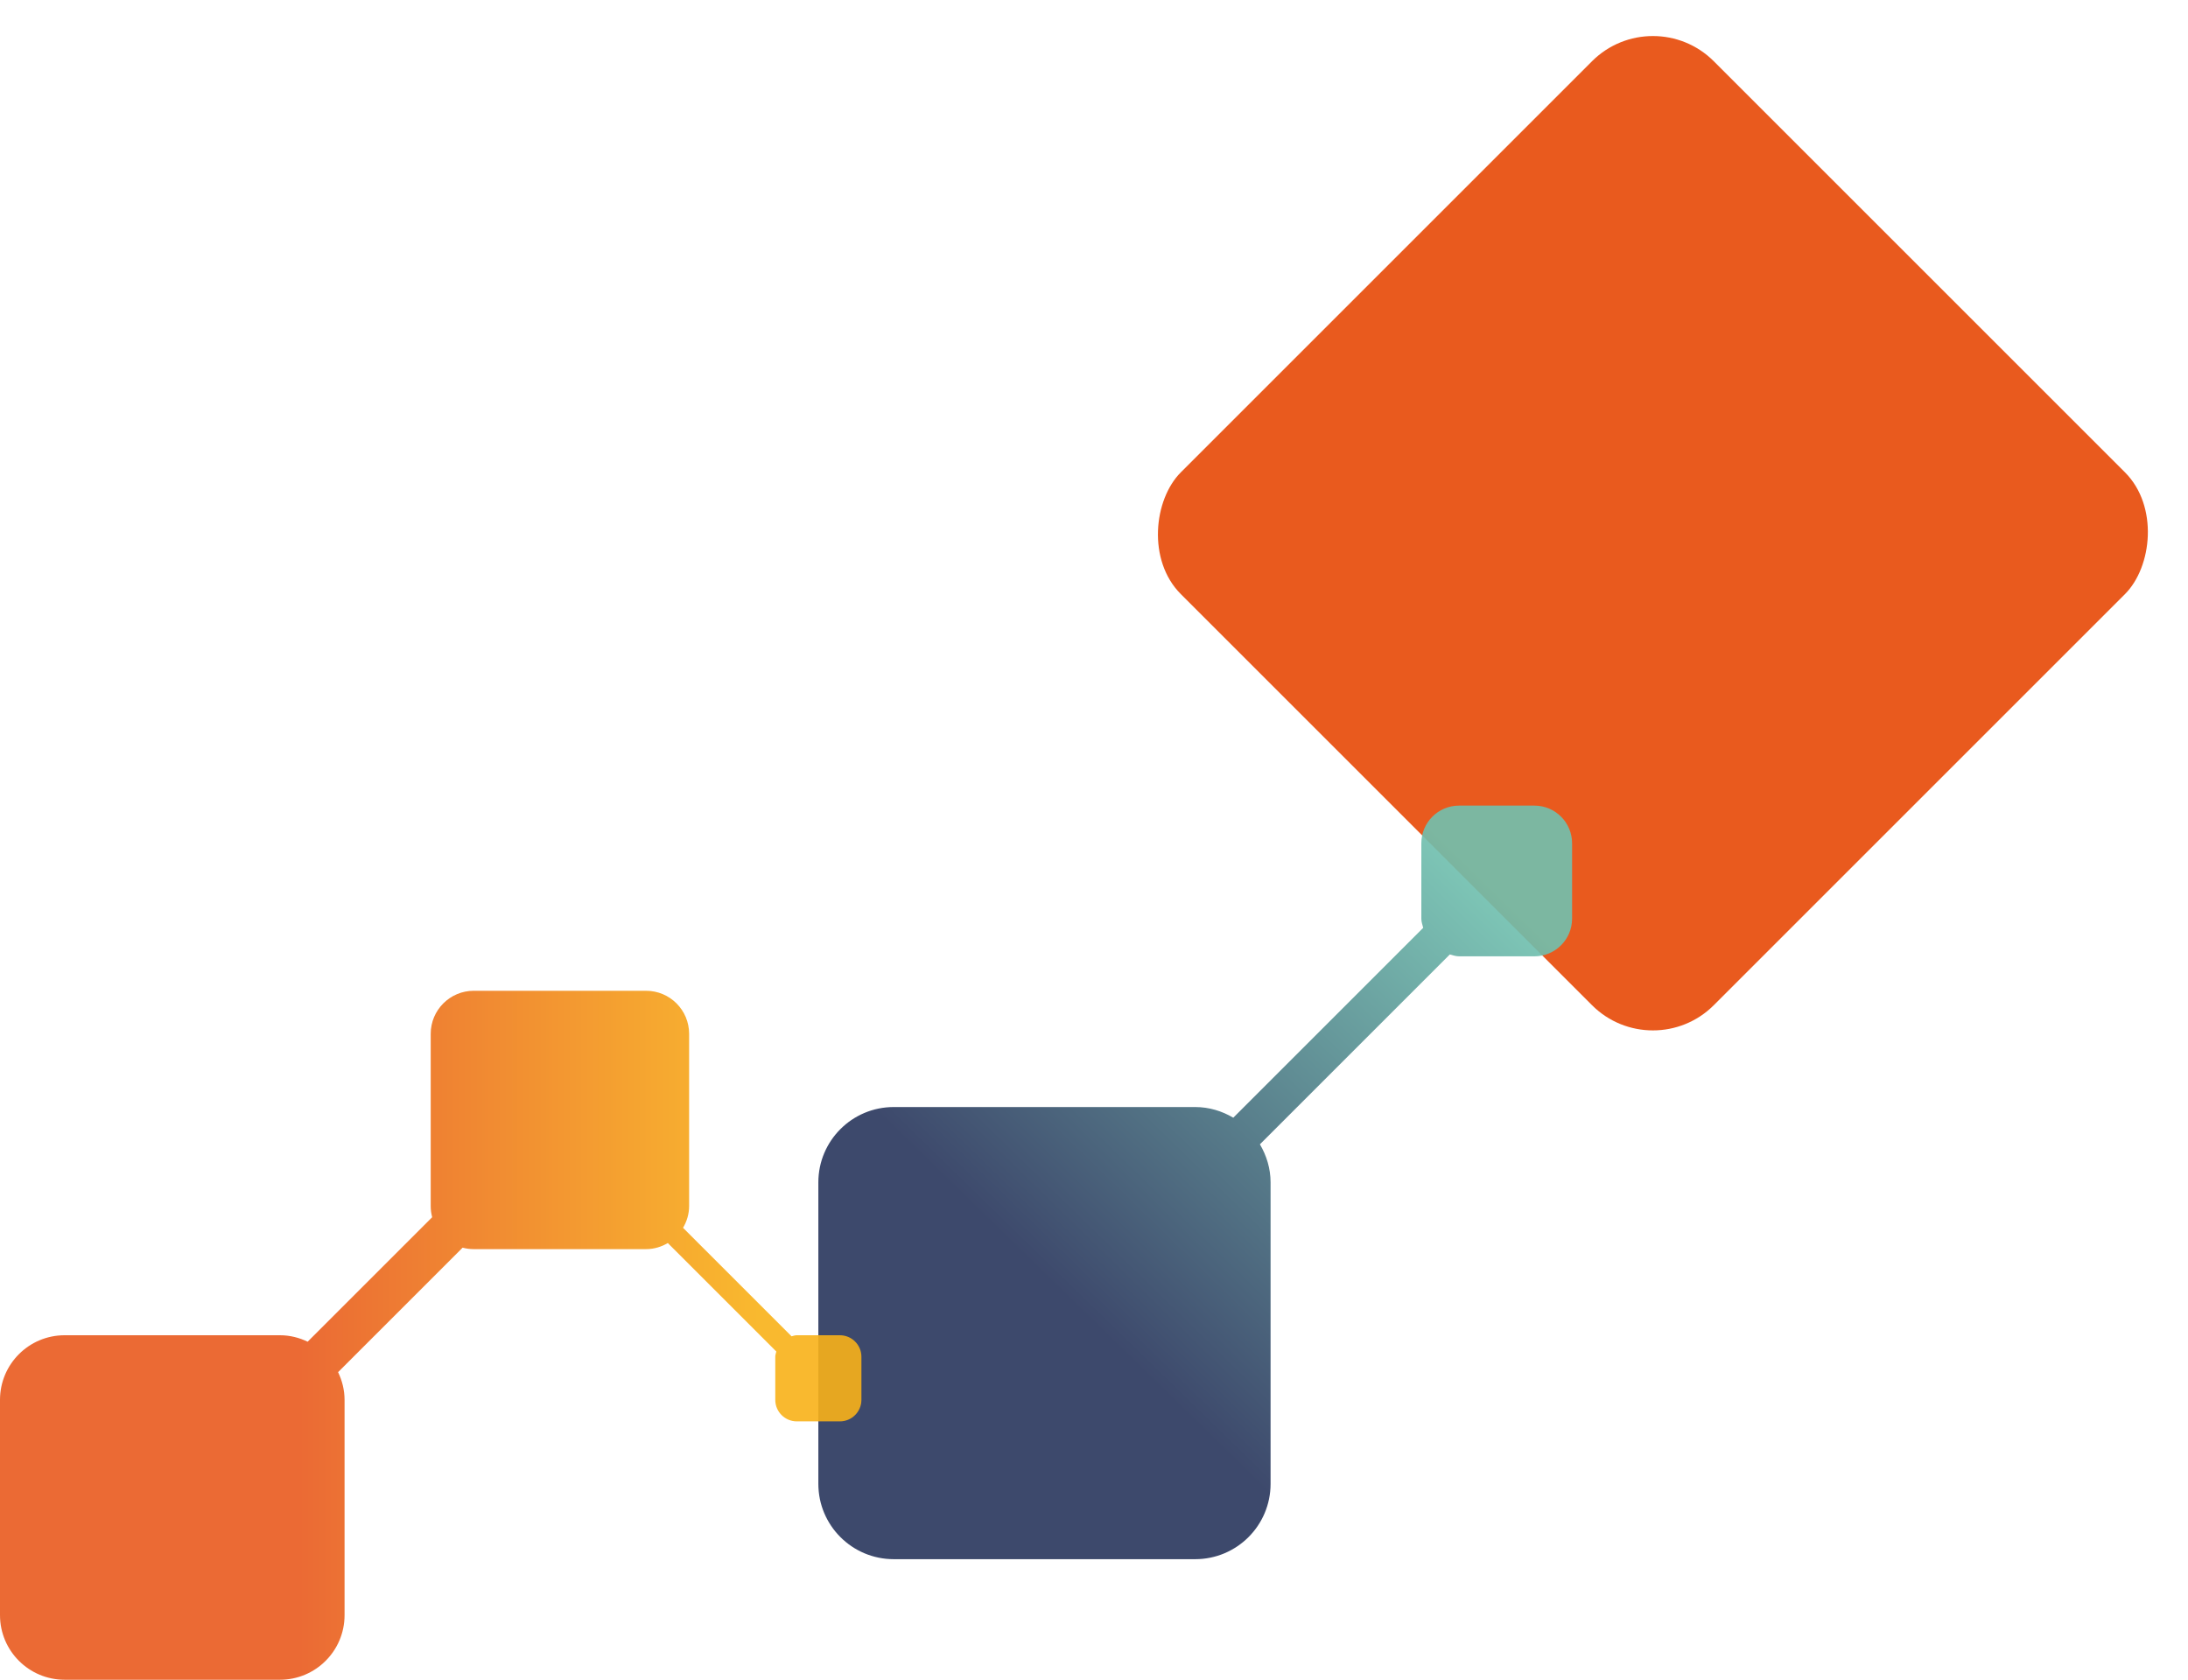
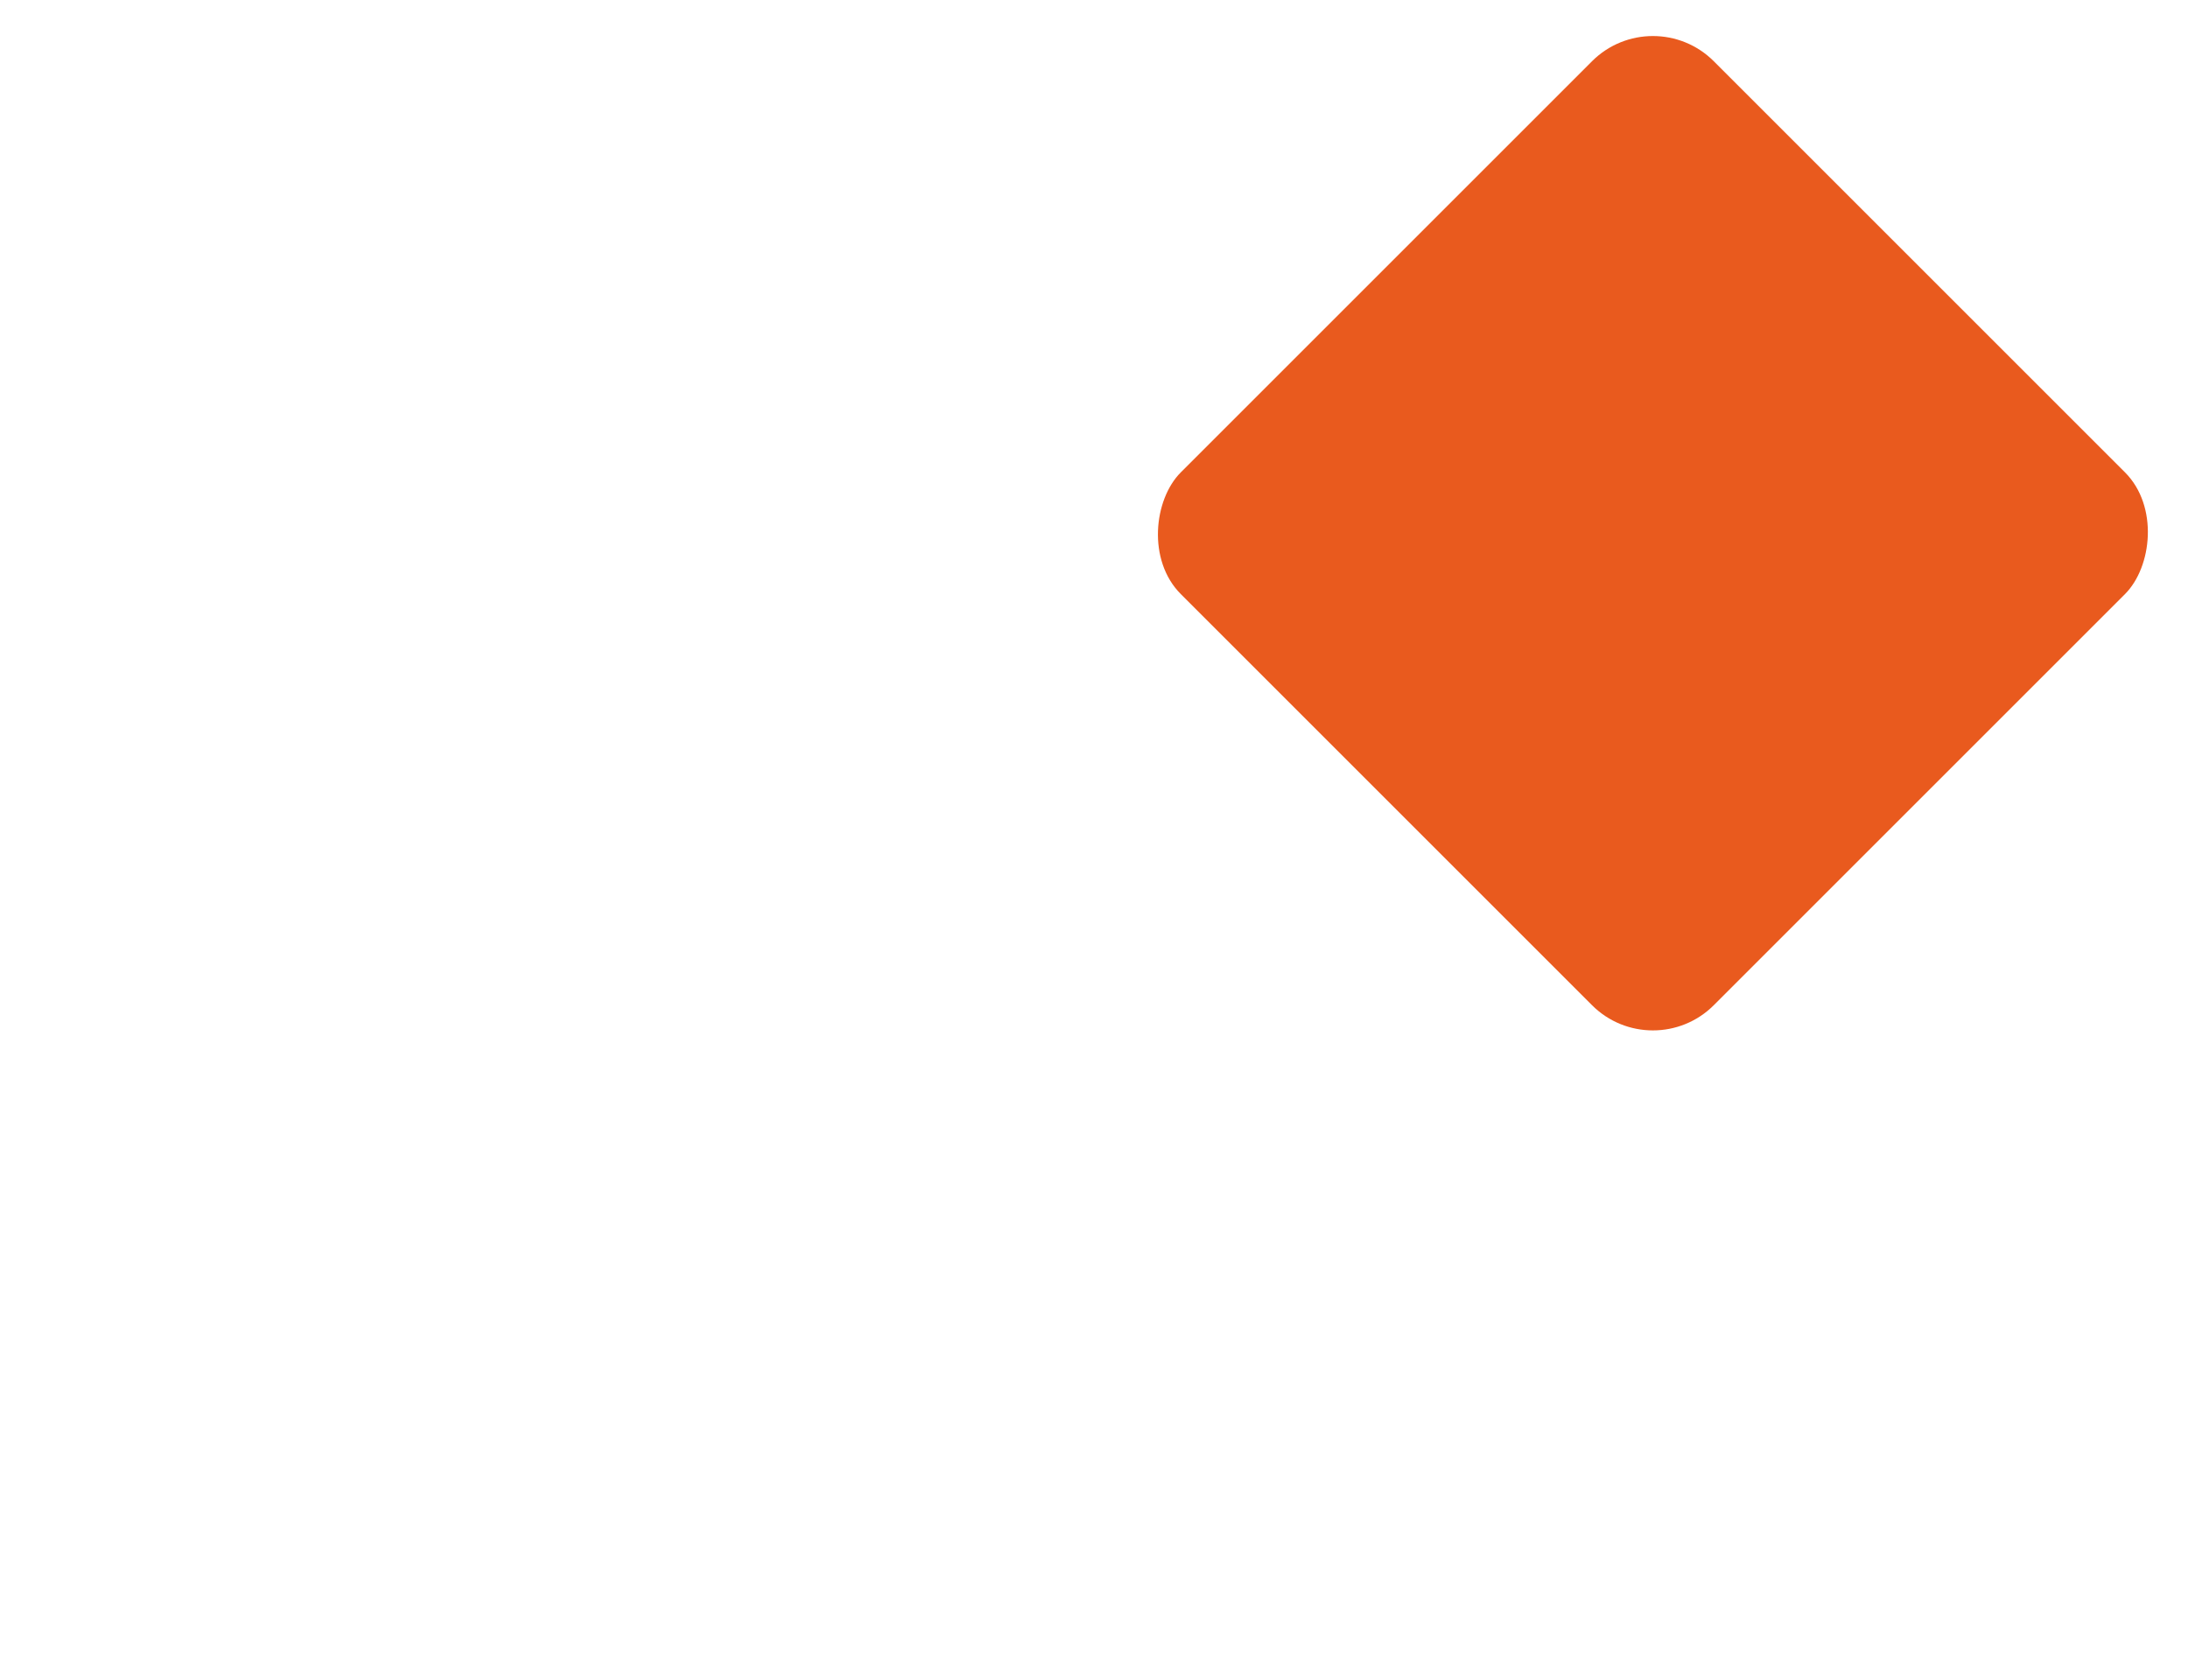
<svg xmlns="http://www.w3.org/2000/svg" width="914" height="702" viewBox="0 0 1016 780" fill="none">
  <rect x="767.527" width="350" height="350" rx="40" transform="rotate(45 767.527 0)" fill="#E95A1E" />
-   <path d="M712.498 443.998H677.499C675.986 443.998 674.628 443.497 673.227 443.133L585.041 531.318C588.11 536.523 589.993 542.518 589.993 549V689.001C589.999 708.331 574.33 724 555 724H414.999C395.669 724 380 708.331 380 689.001V549C380 529.67 395.669 514.001 414.999 514.001H555C561.476 514.001 567.471 515.884 572.675 518.953L660.861 430.767C660.503 429.366 660.002 428.014 660.002 426.501V391.502C660.002 381.841 667.837 374 677.505 374H712.498C722.166 374 730 381.834 730 391.502V426.501C730 436.163 722.166 444.004 712.498 444.004V443.998Z" fill="url(#paint0_linear_0_116)" fill-opacity="0.9" />
-   <path d="M0 749.995L0 649.994C0 633.428 13.434 619.994 30 619.994H130.003C134.626 619.994 138.955 621.129 142.861 622.992L200.683 565.171C200.243 563.517 200 561.784 200 559.989V479.998C200 468.952 208.952 460 219.998 460H299.997C311.043 460 319.995 468.952 319.995 479.998V559.995C319.995 563.698 318.923 567.124 317.168 570.093L367.561 620.485C368.363 620.282 369.136 619.994 370 619.994H389.998C395.518 619.994 400 624.47 400 629.996V649.994C400 655.52 395.524 659.996 389.998 659.996H370C364.479 659.996 359.998 655.52 359.998 649.994V629.996C359.998 629.133 360.286 628.359 360.489 627.558L310.101 577.171C307.126 578.926 303.7 579.999 299.997 579.999H219.998C218.203 579.999 216.471 579.762 214.817 579.316L156.995 637.136C158.863 641.048 159.998 645.377 159.998 650L159.998 750C159.998 766.566 146.564 780 129.997 780H30C13.434 780 0 766.566 0 750L0 749.995Z" fill="url(#paint1_linear_0_116)" fill-opacity="0.9" />
  <defs>
    <linearGradient id="paint0_linear_0_116" x1="588.959" y1="311.985" x2="397.601" y2="508.293" gradientUnits="userSpaceOnUse">
      <stop stop-color="#70C1AF" />
      <stop offset="1" stop-color="#28355C" />
    </linearGradient>
    <linearGradient id="paint1_linear_0_116" x1="138.896" y1="600.177" x2="353.012" y2="600.177" gradientUnits="userSpaceOnUse">
      <stop stop-color="#E95A1E" />
      <stop offset="1" stop-color="#F9B218" />
    </linearGradient>
  </defs>
</svg>